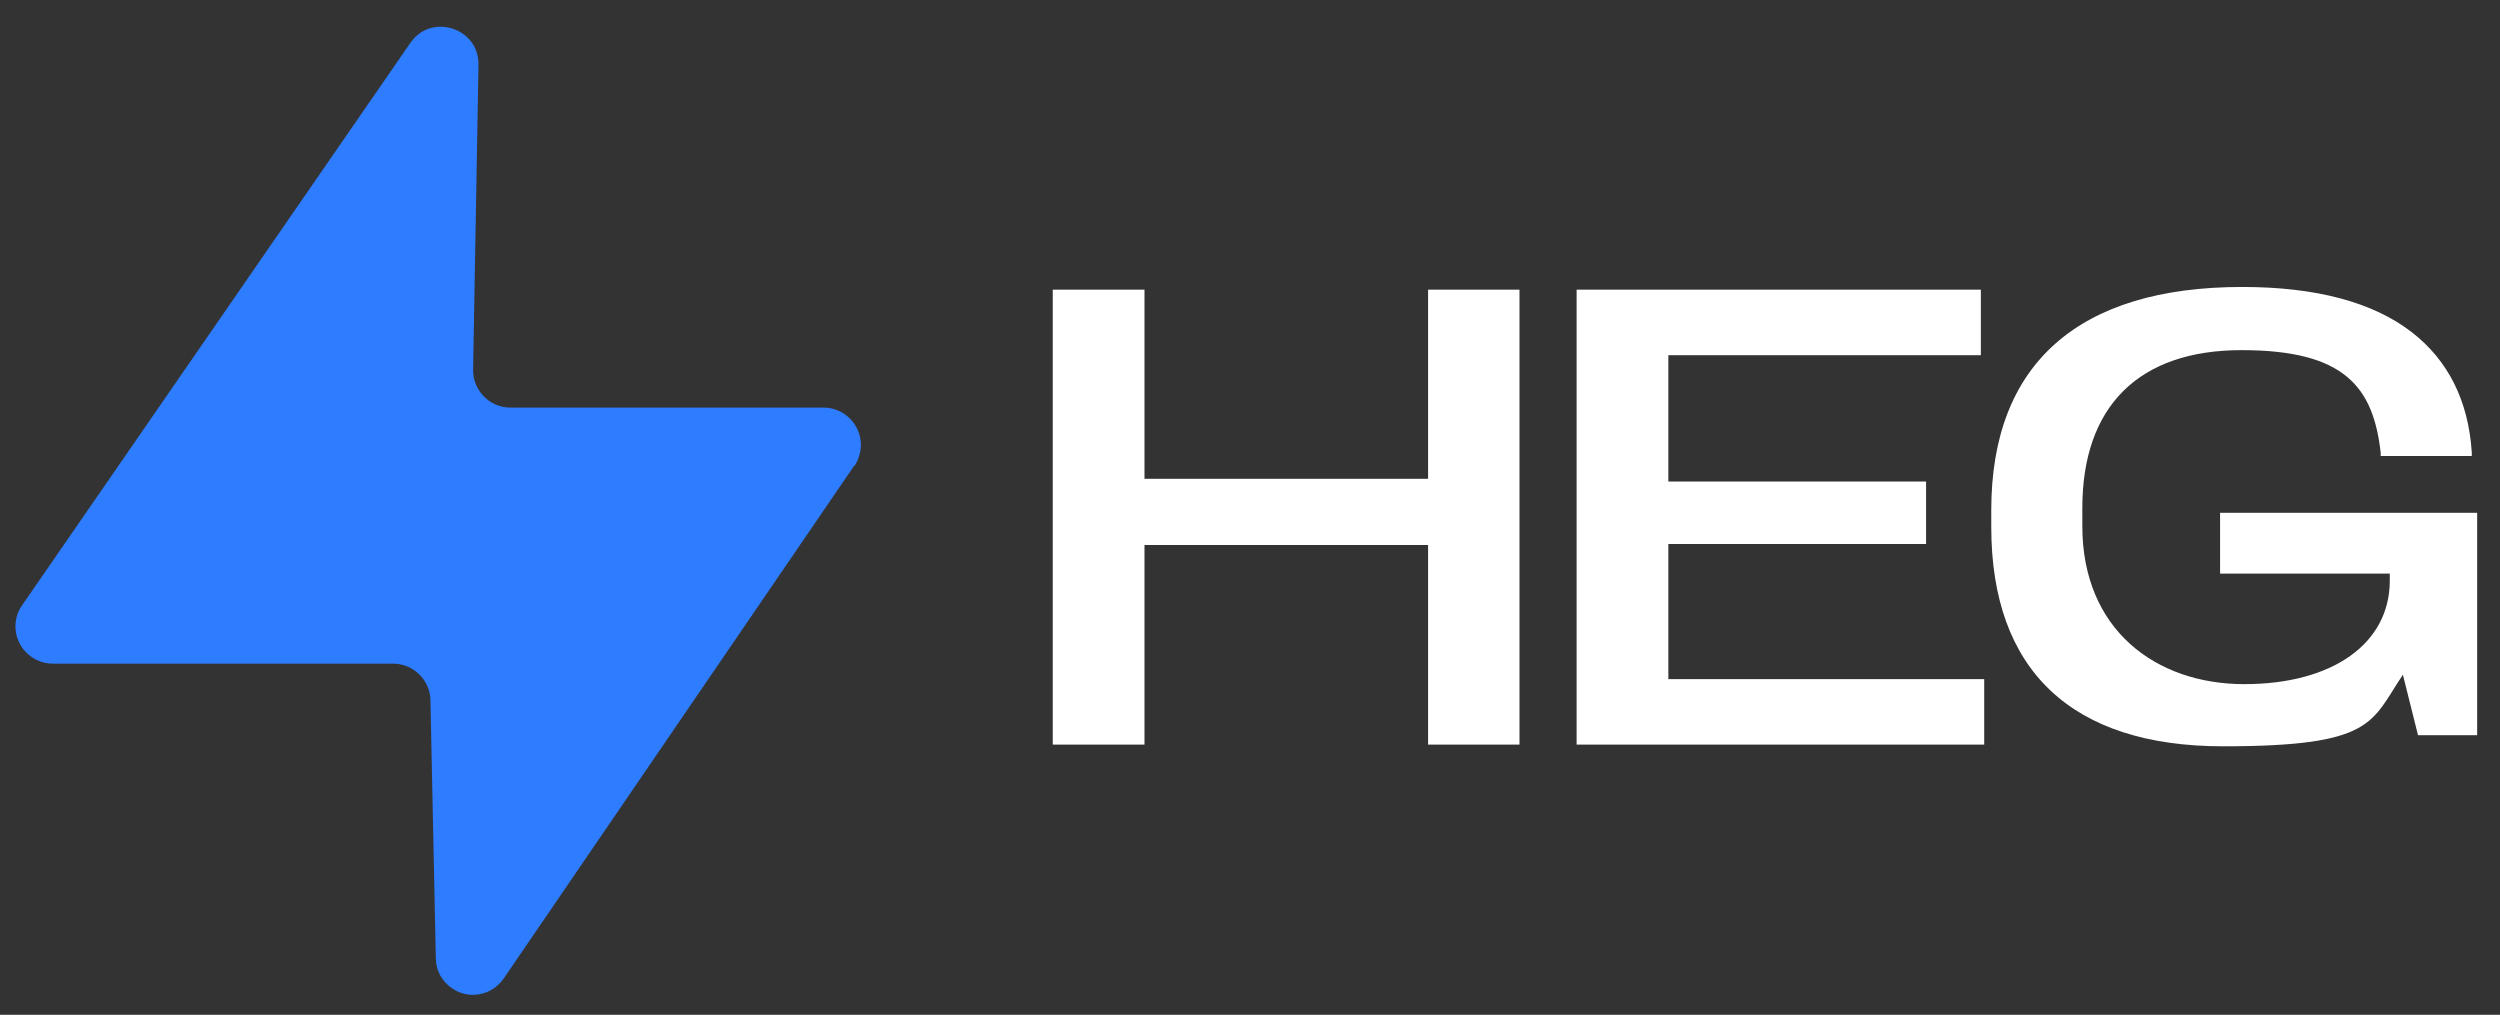
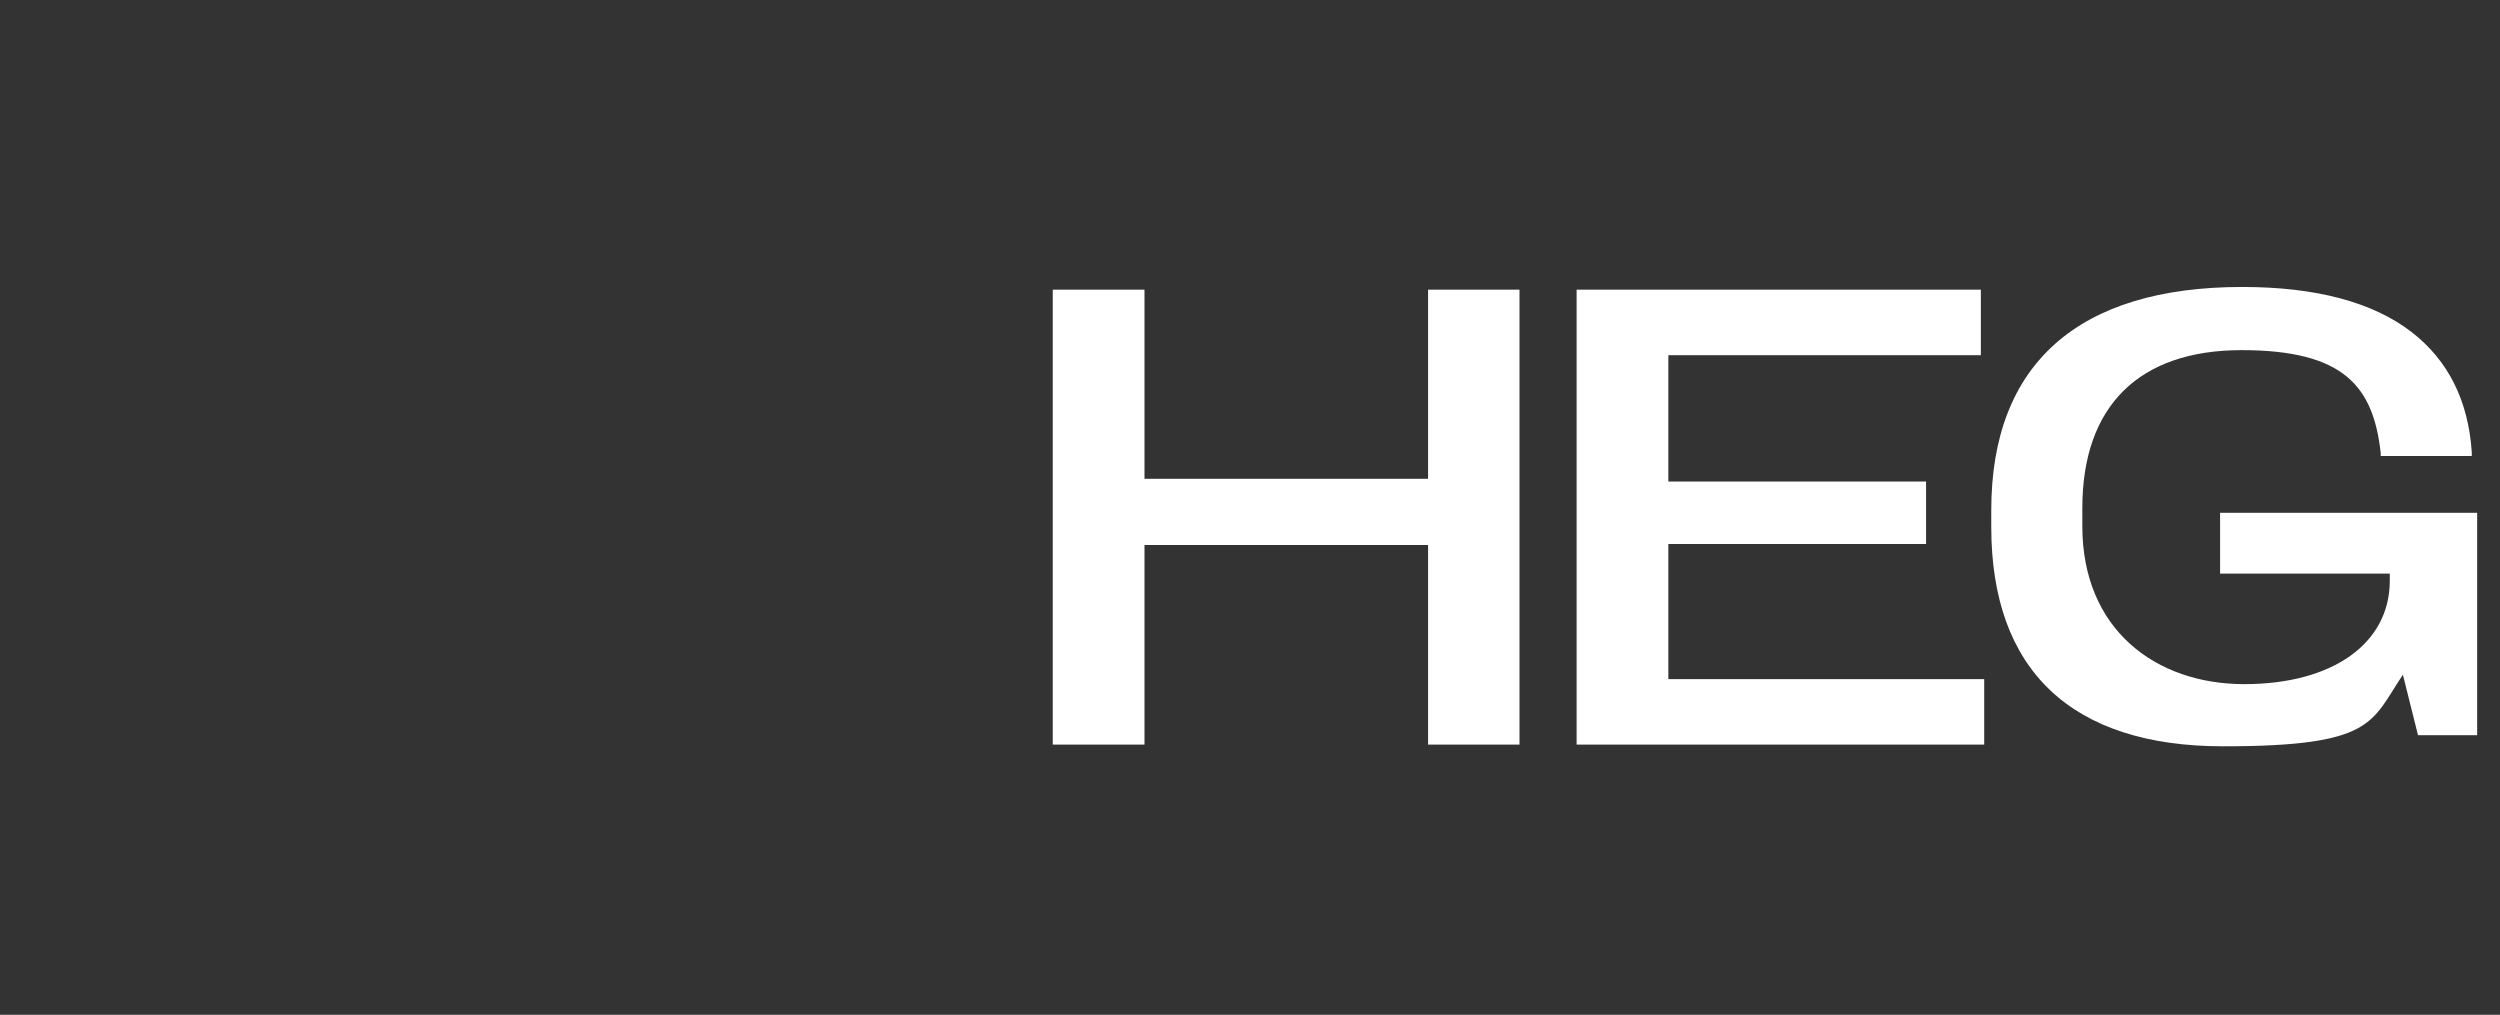
<svg xmlns="http://www.w3.org/2000/svg" id="Laag_1" viewBox="0 0 744 302">
  <rect x="0" y="0" width="744" height="302" fill="#333333" stroke="none" />
  <defs>
    <style>.st1{fill:#fff}</style>
  </defs>
-   <path id="Path_48005" fill="#2e7cff" d="M254.2 138.6 149.9 291.2c-3.5 5.1-10.4 6.4-15.4 2.9-3-2-4.8-5.4-4.8-8.9l-1.6-76.8c-.1-6-5.1-10.9-11.1-10.9H15.7c-6.1 0-11.1-5-11.1-11.1 0-2.3.7-4.5 2-6.3L122.1 12.8c6.2-9.1 20.5-4.5 20.3 6.5l-1.6 90.7c-.1 6.1 4.8 11.2 10.9 11.3h93.4c6.1 0 11.1 5 11.1 11.1 0 2.2-.7 4.4-1.9 6.3" />
  <g>
    <path d="M425 142.5h-84.4V86.2h-27.3v135.4h27.3v-59.4H425v59.4h27.2V86.2H425zM496.5 161.9h76.7v-18.6h-76.7v-37.6h93V86.2H469.2v135.4h121.3v-19.5h-94zM660.7 152.7v18h50.5v2.1c0 18.7-17 30.8-43.3 30.8s-48.2-16.2-48.2-47v-5.4c0-30.3 16.8-47 47.4-47s39.2 10.9 41.4 30.6v.9h27.1v-1.1c-1-15.3-7-27.3-17.8-35.7-11.6-9-28.6-13.5-50.5-13.5-48.8 0-74.7 22.9-74.7 66.4v5c0 42.7 23.9 65.3 69 65.3s44-7.2 53.5-21.3l4.5 18h17.6v-66.2h-76.6Z" class="st1" />
  </g>
</svg>